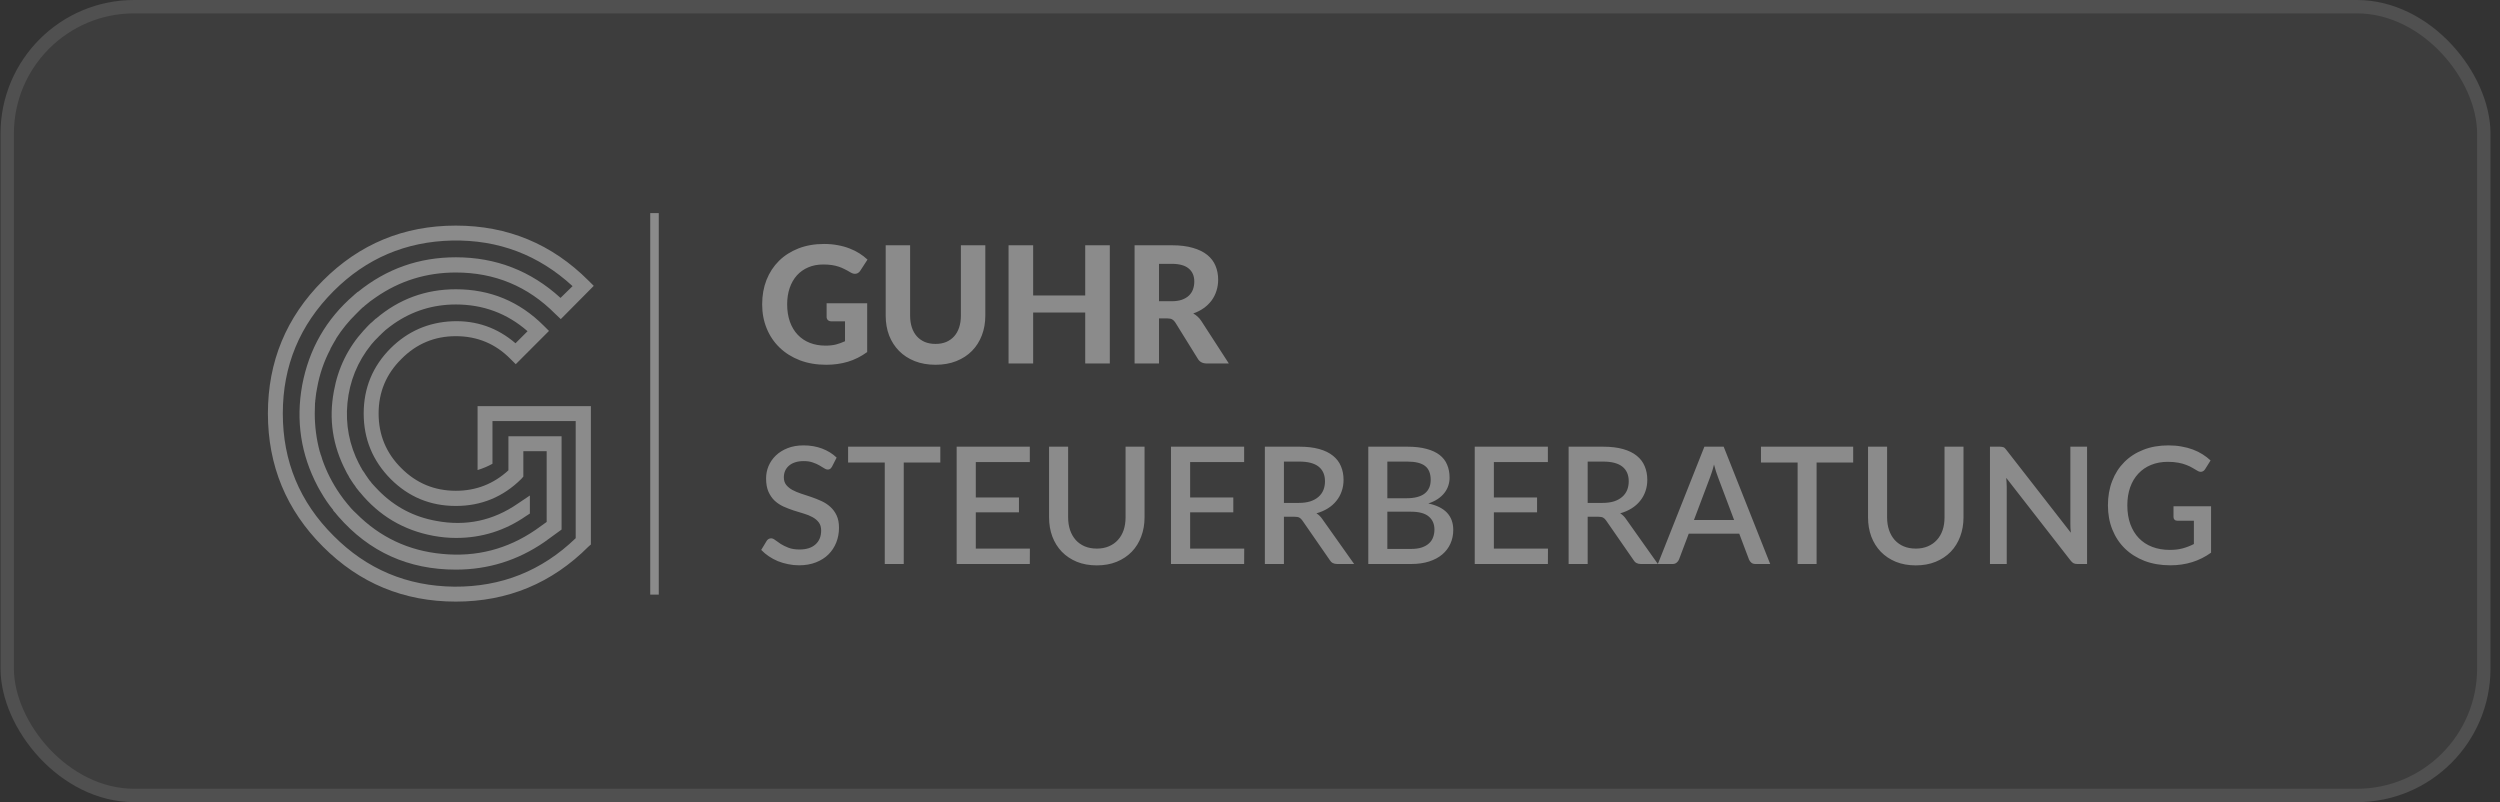
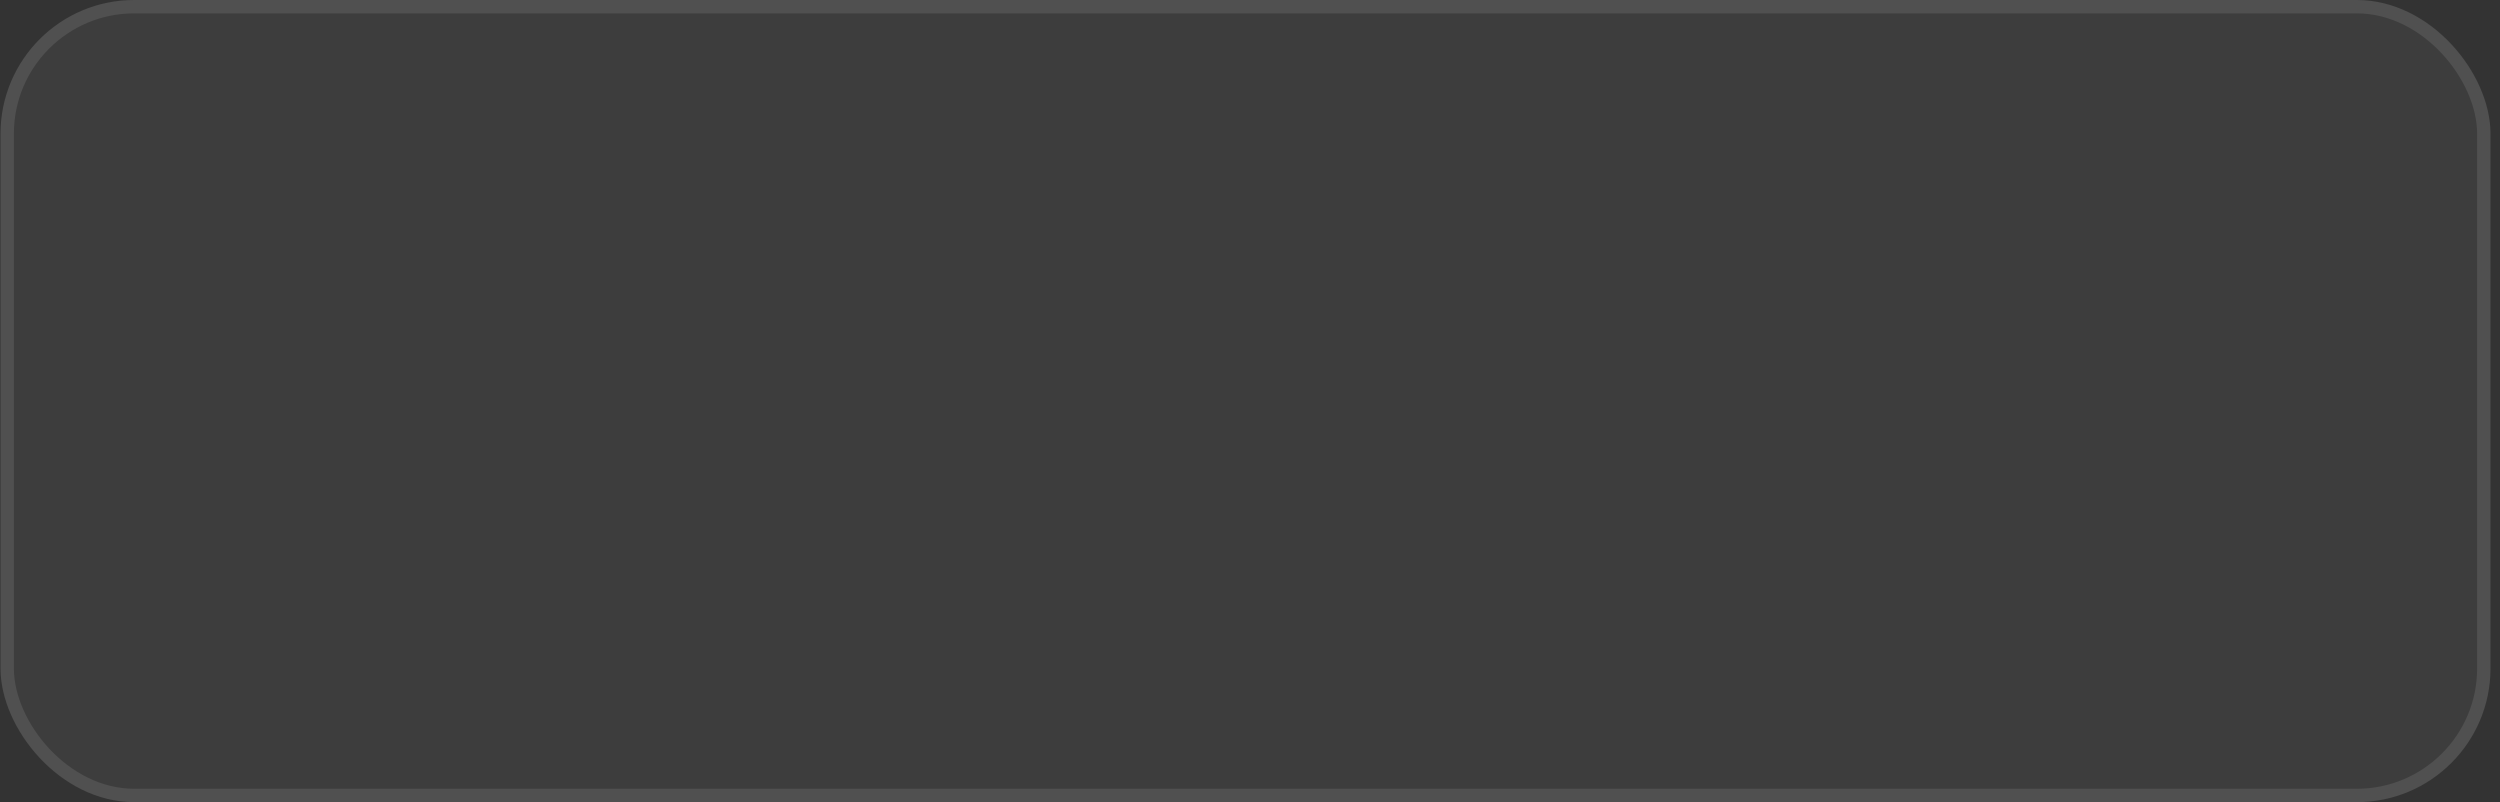
<svg xmlns="http://www.w3.org/2000/svg" width="187" height="60" viewBox="0 0 187 60" fill="none">
  <rect x="0" y="0" width="187" height="60" fill="#333333" stroke="none" />
  <rect x="0.039" width="186.25" height="60" rx="10" fill="white" fill-opacity="0.05" />
  <rect x="0.539" y="0.5" width="185.25" height="59" rx="9.5" stroke="white" stroke-opacity="0.1" />
  <g clip-path="url(#clip0_11418_8962)">
    <path d="M61.83 22.684H64.865V26.334C64.414 26.663 63.932 26.905 63.42 27.06C62.913 27.21 62.374 27.285 61.806 27.285C61.078 27.285 60.42 27.173 59.831 26.95C59.242 26.722 58.738 26.408 58.32 26.005C57.901 25.603 57.578 25.126 57.351 24.573C57.123 24.021 57.01 23.418 57.01 22.764C57.01 22.101 57.117 21.494 57.333 20.942C57.552 20.389 57.863 19.914 58.265 19.515C58.667 19.117 59.153 18.807 59.721 18.583C60.294 18.36 60.934 18.248 61.641 18.248C62.007 18.248 62.348 18.279 62.665 18.34C62.982 18.396 63.274 18.478 63.542 18.583C63.81 18.685 64.056 18.807 64.28 18.949C64.503 19.091 64.706 19.247 64.889 19.418L64.359 20.235C64.278 20.365 64.172 20.444 64.042 20.472C63.912 20.501 63.77 20.468 63.615 20.375C63.469 20.285 63.325 20.206 63.183 20.137C63.045 20.064 62.896 20.001 62.738 19.948C62.58 19.895 62.407 19.855 62.22 19.826C62.033 19.798 61.818 19.784 61.574 19.784C61.164 19.784 60.792 19.855 60.459 19.997C60.126 20.139 59.841 20.34 59.606 20.6C59.374 20.86 59.195 21.173 59.069 21.539C58.944 21.904 58.88 22.313 58.88 22.764C58.88 23.251 58.95 23.688 59.088 24.074C59.226 24.456 59.421 24.779 59.673 25.043C59.925 25.307 60.225 25.508 60.575 25.646C60.928 25.784 61.32 25.853 61.751 25.853C62.043 25.853 62.303 25.825 62.531 25.768C62.762 25.707 62.988 25.625 63.207 25.524V24.037H62.208C62.09 24.037 61.996 24.007 61.927 23.946C61.862 23.881 61.83 23.799 61.83 23.702V22.684ZM69.979 25.725C70.275 25.725 70.541 25.676 70.777 25.579C71.013 25.477 71.212 25.335 71.374 25.152C71.537 24.97 71.66 24.748 71.746 24.488C71.831 24.228 71.874 23.936 71.874 23.61V18.346H73.702V23.61C73.702 24.147 73.615 24.64 73.44 25.091C73.269 25.538 73.023 25.924 72.703 26.249C72.382 26.574 71.992 26.828 71.532 27.011C71.073 27.194 70.555 27.285 69.979 27.285C69.402 27.285 68.882 27.194 68.419 27.011C67.96 26.828 67.57 26.574 67.249 26.249C66.928 25.924 66.68 25.538 66.505 25.091C66.335 24.64 66.249 24.147 66.249 23.61V18.346H68.077V23.61C68.077 23.936 68.12 24.228 68.205 24.488C68.291 24.748 68.415 24.97 68.577 25.152C68.74 25.335 68.939 25.477 69.174 25.579C69.41 25.676 69.678 25.725 69.979 25.725ZM83.014 18.346V27.188H81.174V23.379H77.28V27.188H75.44V18.346H77.28V22.099H81.174V18.346H83.014ZM87.633 22.532C87.929 22.532 88.185 22.495 88.401 22.422C88.616 22.345 88.793 22.241 88.931 22.111C89.069 21.977 89.171 21.821 89.236 21.642C89.3 21.463 89.333 21.268 89.333 21.057C89.333 20.639 89.193 20.314 88.912 20.082C88.636 19.851 88.214 19.735 87.645 19.735H86.694V22.532H87.633ZM91.917 27.188H90.265C89.957 27.188 89.733 27.07 89.595 26.834L87.913 24.122C87.844 24.017 87.767 23.94 87.682 23.891C87.6 23.842 87.478 23.818 87.316 23.818H86.694V27.188H84.866V18.346H87.645C88.263 18.346 88.791 18.41 89.229 18.541C89.668 18.666 90.028 18.843 90.308 19.071C90.588 19.298 90.793 19.57 90.923 19.887C91.053 20.2 91.118 20.545 91.118 20.923C91.118 21.216 91.076 21.494 90.99 21.758C90.909 22.018 90.789 22.256 90.631 22.471C90.472 22.686 90.278 22.877 90.046 23.044C89.814 23.21 89.55 23.345 89.254 23.446C89.372 23.511 89.481 23.59 89.583 23.684C89.684 23.773 89.776 23.881 89.857 24.007L91.917 27.188Z" fill="white" fill-opacity="0.4" />
-     <path d="M48.637 44.477H49.276V15.94H48.637V44.477Z" fill="white" fill-opacity="0.4" />
    <path d="M62.233 34.911C62.188 34.984 62.142 35.039 62.093 35.075C62.044 35.108 61.983 35.124 61.91 35.124C61.833 35.124 61.745 35.092 61.648 35.027C61.554 34.962 61.437 34.891 61.294 34.813C61.156 34.732 60.992 34.659 60.801 34.594C60.61 34.525 60.383 34.49 60.118 34.49C59.875 34.49 59.659 34.521 59.472 34.582C59.29 34.643 59.135 34.728 59.009 34.838C58.883 34.948 58.788 35.078 58.723 35.228C58.662 35.374 58.632 35.535 58.632 35.709C58.632 35.933 58.69 36.12 58.808 36.27C58.926 36.416 59.08 36.542 59.271 36.648C59.466 36.753 59.688 36.847 59.936 36.928C60.183 37.005 60.435 37.089 60.691 37.178C60.951 37.267 61.205 37.369 61.453 37.483C61.701 37.596 61.92 37.741 62.111 37.915C62.306 38.09 62.462 38.303 62.58 38.555C62.698 38.807 62.757 39.114 62.757 39.475C62.757 39.865 62.69 40.231 62.556 40.572C62.422 40.913 62.227 41.212 61.971 41.468C61.719 41.72 61.406 41.919 61.032 42.065C60.663 42.211 60.24 42.285 59.765 42.285C59.485 42.285 59.211 42.256 58.942 42.199C58.678 42.146 58.424 42.071 58.181 41.974C57.941 41.872 57.715 41.75 57.504 41.608C57.293 41.466 57.104 41.307 56.938 41.133L57.352 40.45C57.388 40.393 57.435 40.349 57.492 40.316C57.549 40.284 57.612 40.267 57.681 40.267C57.774 40.267 57.878 40.312 57.992 40.401C58.105 40.487 58.242 40.582 58.4 40.688C58.562 40.789 58.758 40.885 58.985 40.974C59.212 41.06 59.485 41.102 59.802 41.102C60.318 41.102 60.716 40.976 60.996 40.724C61.28 40.472 61.422 40.125 61.422 39.682C61.422 39.435 61.364 39.233 61.246 39.079C61.128 38.921 60.972 38.789 60.777 38.683C60.586 38.577 60.366 38.488 60.118 38.415C59.871 38.342 59.619 38.265 59.363 38.183C59.107 38.098 58.855 38.001 58.607 37.891C58.359 37.777 58.138 37.631 57.943 37.452C57.752 37.269 57.598 37.046 57.48 36.782C57.362 36.514 57.303 36.181 57.303 35.782C57.303 35.465 57.364 35.159 57.486 34.862C57.612 34.566 57.793 34.304 58.028 34.076C58.268 33.845 58.562 33.66 58.912 33.522C59.261 33.383 59.659 33.315 60.106 33.315C60.61 33.315 61.071 33.394 61.489 33.552C61.912 33.711 62.276 33.936 62.58 34.228L62.233 34.911ZM70.336 34.6H67.6V42.187H66.18V34.6H63.438V33.412H70.336V34.6ZM77.036 41.035L77.03 42.187H71.558V33.412H77.03V34.564H72.99V37.208H76.219V38.324H72.99V41.035H77.036ZM82.041 41.035C82.378 41.035 82.679 40.978 82.943 40.865C83.211 40.751 83.436 40.593 83.619 40.389C83.806 40.186 83.948 39.942 84.046 39.658C84.143 39.37 84.192 39.051 84.192 38.701V33.412H85.612V38.701C85.612 39.217 85.529 39.695 85.362 40.133C85.2 40.572 84.964 40.952 84.655 41.273C84.346 41.59 83.971 41.84 83.528 42.022C83.089 42.201 82.594 42.291 82.041 42.291C81.489 42.291 80.991 42.201 80.548 42.022C80.109 41.84 79.736 41.59 79.427 41.273C79.118 40.952 78.88 40.572 78.714 40.133C78.551 39.695 78.47 39.217 78.47 38.701V33.412H79.896V38.695C79.896 39.045 79.945 39.364 80.042 39.652C80.14 39.936 80.28 40.182 80.463 40.389C80.646 40.593 80.869 40.751 81.133 40.865C81.401 40.978 81.704 41.035 82.041 41.035ZM93.068 41.035L93.062 42.187H87.589V33.412H93.062V34.564H89.022V37.208H92.251V38.324H89.022V41.035H93.068ZM97.159 37.617C97.484 37.617 97.768 37.578 98.012 37.501C98.256 37.42 98.459 37.308 98.621 37.166C98.784 37.023 98.906 36.855 98.987 36.66C99.068 36.461 99.109 36.242 99.109 36.002C99.109 35.523 98.95 35.157 98.633 34.905C98.317 34.653 97.837 34.527 97.195 34.527H96.037V37.617H97.159ZM101.29 42.187H100.017C99.765 42.187 99.582 42.09 99.468 41.895L97.421 38.939C97.352 38.837 97.276 38.764 97.195 38.72C97.114 38.675 96.992 38.653 96.83 38.653H96.037V42.187H94.612V33.412H97.195C97.772 33.412 98.268 33.471 98.682 33.589C99.101 33.706 99.444 33.875 99.712 34.094C99.98 34.31 100.177 34.57 100.303 34.874C100.433 35.179 100.498 35.518 100.498 35.892C100.498 36.197 100.451 36.481 100.358 36.745C100.269 37.009 100.137 37.249 99.962 37.464C99.791 37.68 99.58 37.867 99.328 38.025C99.076 38.183 98.79 38.307 98.469 38.397C98.644 38.502 98.794 38.651 98.92 38.842L101.29 42.187ZM105.541 41.06C105.862 41.06 106.132 41.023 106.351 40.95C106.575 40.873 106.756 40.769 106.894 40.639C107.036 40.509 107.137 40.357 107.198 40.182C107.263 40.003 107.296 39.812 107.296 39.609C107.296 39.195 107.154 38.87 106.869 38.634C106.589 38.395 106.144 38.275 105.535 38.275H103.774V41.06H105.541ZM103.774 34.527V37.269H105.2C105.809 37.269 106.264 37.151 106.565 36.916C106.865 36.68 107.016 36.341 107.016 35.898C107.016 35.415 106.873 35.065 106.589 34.85C106.309 34.635 105.868 34.527 105.267 34.527H103.774ZM105.267 33.412C105.827 33.412 106.307 33.467 106.705 33.577C107.103 33.682 107.43 33.834 107.686 34.033C107.942 34.233 108.129 34.476 108.247 34.765C108.368 35.049 108.429 35.37 108.429 35.728C108.429 35.935 108.397 36.136 108.332 36.331C108.271 36.522 108.173 36.703 108.039 36.873C107.909 37.04 107.745 37.19 107.546 37.324C107.347 37.458 107.111 37.57 106.839 37.659C108.082 37.923 108.704 38.584 108.704 39.64C108.704 40.014 108.632 40.357 108.49 40.67C108.352 40.978 108.149 41.246 107.881 41.474C107.617 41.697 107.29 41.872 106.9 41.998C106.51 42.124 106.065 42.187 105.565 42.187H102.348V33.412H105.267ZM115.789 41.035L115.782 42.187H110.31V33.412H115.782V34.564H111.742V37.208H114.972V38.324H111.742V41.035H115.789ZM119.879 37.617C120.204 37.617 120.488 37.578 120.732 37.501C120.976 37.42 121.179 37.308 121.341 37.166C121.505 37.023 121.626 36.855 121.707 36.66C121.789 36.461 121.829 36.242 121.829 36.002C121.829 35.523 121.67 35.157 121.354 34.905C121.037 34.653 120.558 34.527 119.915 34.527H118.758V37.617H119.879ZM124.01 42.187H122.737C122.485 42.187 122.302 42.09 122.189 41.895L120.141 38.939C120.072 38.837 119.997 38.764 119.915 38.72C119.835 38.675 119.713 38.653 119.55 38.653H118.758V42.187H117.332V33.412H119.915C120.493 33.412 120.988 33.471 121.402 33.589C121.821 33.706 122.165 33.875 122.433 34.094C122.701 34.31 122.898 34.57 123.023 34.874C123.154 35.179 123.218 35.518 123.218 35.892C123.218 36.197 123.172 36.481 123.079 36.745C122.99 37.009 122.857 37.249 122.682 37.464C122.511 37.68 122.3 37.867 122.048 38.025C121.797 38.183 121.51 38.307 121.19 38.397C121.364 38.502 121.515 38.651 121.64 38.842L124.01 42.187ZM129.711 38.896L128.505 35.691C128.407 35.443 128.308 35.128 128.207 34.746C128.162 34.938 128.113 35.114 128.06 35.277C128.008 35.435 127.959 35.575 127.914 35.697L126.708 38.896H129.711ZM132.411 42.187H131.308C131.182 42.187 131.081 42.157 131.003 42.096C130.926 42.031 130.867 41.951 130.827 41.858L130.096 39.92H126.318L125.586 41.858C125.554 41.939 125.497 42.014 125.416 42.083C125.334 42.153 125.233 42.187 125.111 42.187H124.008L127.488 33.412H128.931L132.411 42.187ZM138.618 34.6H135.881V42.187H134.462V34.6H131.72V33.412H138.618V34.6ZM143.3 41.035C143.637 41.035 143.938 40.978 144.201 40.865C144.47 40.751 144.695 40.593 144.878 40.389C145.065 40.186 145.207 39.942 145.305 39.658C145.402 39.37 145.451 39.051 145.451 38.701V33.412H146.87V38.701C146.87 39.217 146.787 39.695 146.621 40.133C146.458 40.572 146.223 40.952 145.914 41.273C145.605 41.59 145.23 41.84 144.786 42.022C144.348 42.201 143.853 42.291 143.3 42.291C142.747 42.291 142.25 42.201 141.807 42.022C141.368 41.84 140.994 41.59 140.686 41.273C140.376 40.952 140.139 40.572 139.972 40.133C139.81 39.695 139.729 39.217 139.729 38.701V33.412H141.155V38.695C141.155 39.045 141.203 39.364 141.301 39.652C141.398 39.936 141.539 40.182 141.722 40.389C141.905 40.593 142.128 40.751 142.392 40.865C142.66 40.978 142.963 41.035 143.3 41.035ZM156.112 33.412V42.187H155.387C155.277 42.187 155.184 42.169 155.106 42.132C155.03 42.092 154.956 42.026 154.887 41.937L150.067 35.746C150.08 35.864 150.087 35.981 150.092 36.099C150.099 36.213 150.104 36.319 150.104 36.416V42.187H148.849V33.412H149.592C149.653 33.412 149.704 33.416 149.744 33.424C149.789 33.428 149.829 33.438 149.866 33.455C149.902 33.471 149.937 33.495 149.97 33.528C150.002 33.56 150.036 33.601 150.073 33.65L154.899 39.847C154.887 39.721 154.877 39.597 154.869 39.475C154.865 39.353 154.863 39.24 154.863 39.134V33.412H156.112ZM165.388 37.867V41.34C164.514 41.97 163.499 42.285 162.341 42.285C161.63 42.285 160.986 42.175 160.409 41.955C159.836 41.732 159.347 41.423 158.941 41.029C158.534 40.631 158.222 40.158 158.002 39.609C157.783 39.061 157.673 38.458 157.673 37.8C157.673 37.137 157.778 36.532 157.99 35.983C158.201 35.431 158.504 34.958 158.898 34.564C159.292 34.166 159.768 33.859 160.324 33.644C160.88 33.424 161.506 33.315 162.2 33.315C162.554 33.315 162.881 33.343 163.182 33.4C163.487 33.453 163.769 33.528 164.029 33.625C164.289 33.723 164.528 33.841 164.748 33.979C164.967 34.117 165.169 34.271 165.351 34.442L164.943 35.094C164.878 35.195 164.795 35.258 164.693 35.283C164.591 35.307 164.481 35.283 164.364 35.21C164.246 35.141 164.12 35.067 163.986 34.99C163.856 34.913 163.706 34.842 163.535 34.777C163.365 34.708 163.168 34.653 162.944 34.612C162.721 34.568 162.456 34.545 162.152 34.545C161.689 34.545 161.27 34.623 160.896 34.777C160.527 34.927 160.21 35.145 159.946 35.429C159.682 35.709 159.479 36.05 159.336 36.453C159.195 36.855 159.124 37.304 159.124 37.8C159.124 38.324 159.199 38.793 159.349 39.207C159.5 39.617 159.712 39.967 159.989 40.255C160.265 40.54 160.598 40.757 160.988 40.907C161.382 41.057 161.821 41.133 162.305 41.133C162.665 41.133 162.987 41.094 163.267 41.017C163.551 40.94 163.83 40.832 164.102 40.694V38.951H162.877C162.784 38.951 162.71 38.927 162.658 38.878C162.605 38.825 162.578 38.758 162.578 38.677V37.867H165.388Z" fill="white" fill-opacity="0.4" />
-     <path d="M41.947 23.87L44.414 21.382L44.021 20.992C41.28 18.247 37.971 16.875 34.096 16.875C30.206 16.875 26.89 18.247 24.151 20.992C21.41 23.733 20.039 27.046 20.039 30.928C20.039 34.822 21.41 38.139 24.151 40.883C26.89 43.628 30.206 45 34.096 45C37.971 45 41.28 43.628 44.021 40.883L44.199 40.727V30.379H35.722V35.16C36.111 35.042 36.485 34.886 36.837 34.689V31.496H43.062V40.256C40.53 42.7 37.501 43.908 33.977 43.883C30.44 43.843 27.433 42.575 24.952 40.079C22.42 37.558 21.154 34.507 21.154 30.928C21.154 27.361 22.42 24.309 24.952 21.774C27.393 19.331 30.349 18.069 33.821 17.992C37.281 17.927 40.283 19.063 42.828 21.403L41.927 22.283C39.708 20.26 37.098 19.245 34.096 19.245C31.341 19.245 28.9 20.109 26.774 21.834C26.774 21.834 26.766 21.834 26.753 21.834C26.715 21.872 26.67 21.912 26.616 21.952C26.578 21.99 26.533 22.03 26.479 22.068C26.479 22.082 26.474 22.089 26.46 22.089C24.398 23.865 23.114 26.106 22.603 28.811C22.122 31.477 22.506 33.998 23.759 36.376C23.799 36.455 23.837 36.527 23.877 36.592C23.915 36.657 23.96 36.734 24.014 36.826C24.275 37.283 24.573 37.722 24.915 38.139C24.915 38.153 24.92 38.171 24.933 38.198C24.985 38.263 25.043 38.33 25.111 38.395C25.135 38.435 25.162 38.468 25.188 38.491C25.213 38.518 25.253 38.564 25.304 38.629C27.616 41.282 30.546 42.608 34.096 42.608C36.51 42.608 38.716 41.922 40.713 40.55L42.006 39.611V32.631H38.03V35.179C36.92 36.199 35.609 36.71 34.096 36.71C32.505 36.71 31.148 36.148 30.024 35.023C28.887 33.898 28.32 32.534 28.32 30.928C28.32 29.332 28.887 27.974 30.024 26.852C31.148 25.714 32.505 25.146 34.096 25.146C35.701 25.146 37.066 25.714 38.186 26.852L38.578 27.242L41.065 24.753L40.672 24.363C38.859 22.547 36.668 21.637 34.096 21.637C31.838 21.637 29.846 22.369 28.124 23.833C28.124 23.82 28.105 23.833 28.067 23.87C27.963 23.962 27.877 24.043 27.812 24.107C27.771 24.134 27.712 24.185 27.634 24.264C27.53 24.368 27.497 24.401 27.537 24.363C27.537 24.363 27.53 24.368 27.519 24.382C27.519 24.395 27.511 24.401 27.497 24.401C27.42 24.479 27.336 24.57 27.245 24.675C27.178 24.74 27.164 24.753 27.204 24.715C26.03 26.007 25.285 27.524 24.974 29.262C24.581 31.354 24.882 33.344 25.874 35.239L25.893 35.279C25.944 35.384 26.003 35.488 26.07 35.591C26.095 35.645 26.116 35.683 26.127 35.71C26.181 35.787 26.24 35.879 26.304 35.984C26.342 36.035 26.368 36.075 26.382 36.102C26.395 36.116 26.409 36.134 26.422 36.161C26.433 36.185 26.446 36.207 26.46 36.218C26.446 36.194 26.487 36.245 26.578 36.376C26.616 36.428 26.637 36.46 26.637 36.473C26.715 36.578 26.798 36.683 26.89 36.788C26.89 36.788 26.89 36.794 26.89 36.807C26.904 36.807 26.911 36.807 26.911 36.807C28.346 38.572 30.179 39.662 32.413 40.079C32.985 40.184 33.553 40.238 34.114 40.238C36.034 40.238 37.783 39.689 39.361 38.591L39.635 38.414V37.063L38.735 37.668C36.883 38.949 34.846 39.382 32.628 38.962C30.956 38.664 29.527 37.91 28.338 36.71C28.145 36.514 27.954 36.309 27.771 36.102C27.771 36.089 27.771 36.081 27.771 36.081C27.694 36.003 27.616 35.906 27.537 35.787C27.537 35.774 27.524 35.755 27.497 35.728C27.433 35.636 27.374 35.553 27.323 35.475C27.309 35.448 27.291 35.416 27.264 35.375C27.199 35.285 27.14 35.2 27.086 35.123C27.086 35.11 27.073 35.083 27.049 35.042C26.981 34.94 26.931 34.84 26.89 34.748C26.866 34.711 26.858 34.703 26.872 34.73C26.127 33.293 25.834 31.765 25.989 30.143C26.148 28.509 26.742 27.053 27.771 25.773C27.85 25.681 27.936 25.585 28.027 25.48C28.027 25.48 28.046 25.458 28.086 25.42C28.164 25.342 28.237 25.27 28.301 25.205C28.328 25.165 28.373 25.119 28.438 25.068C28.489 25.014 28.535 24.968 28.575 24.93C28.653 24.853 28.731 24.78 28.809 24.715C28.823 24.702 28.83 24.694 28.83 24.694C29.038 24.524 29.253 24.363 29.476 24.204C30.86 23.252 32.4 22.775 34.096 22.775C36.144 22.775 37.934 23.44 39.461 24.775L38.56 25.676C37.202 24.511 35.63 23.962 33.841 24.03C32.039 24.107 30.5 24.78 29.221 26.047C27.877 27.393 27.204 29.02 27.204 30.928C27.204 32.836 27.877 34.469 29.221 35.828C30.564 37.173 32.19 37.845 34.096 37.845C36.001 37.845 37.633 37.173 38.99 35.828L39.146 35.65V33.751H40.891V39.041L40.068 39.63C37.953 41.08 35.622 41.68 33.077 41.432C30.559 41.198 28.411 40.184 26.637 38.395C26.505 38.276 26.382 38.153 26.264 38.023C26.24 37.996 26.199 37.951 26.148 37.886C26.108 37.833 26.081 37.8 26.07 37.786C26.095 37.827 26.081 37.813 26.03 37.749C25.807 37.485 25.6 37.213 25.404 36.925C24.855 36.126 24.425 35.279 24.111 34.377C24.097 34.324 24.079 34.259 24.052 34.181C24.038 34.127 24.028 34.09 24.014 34.063C24.001 34.036 23.987 34.004 23.974 33.965C23.96 33.887 23.942 33.821 23.915 33.769C23.667 32.841 23.544 31.894 23.544 30.928C23.544 30.678 23.549 30.425 23.563 30.164V30.143C23.576 30.105 23.581 30.046 23.581 29.968C23.595 29.89 23.603 29.835 23.603 29.811V29.79C23.627 29.529 23.667 29.273 23.719 29.026C23.901 27.995 24.235 27.021 24.719 26.106C24.719 26.079 24.724 26.061 24.737 26.047C24.791 25.942 24.855 25.824 24.933 25.695C24.96 25.654 24.985 25.609 25.012 25.557C25.065 25.48 25.116 25.388 25.167 25.283C25.586 24.629 26.075 24.03 26.637 23.48C26.742 23.376 26.852 23.265 26.97 23.147C27.073 23.042 27.164 22.964 27.245 22.913C27.245 22.899 27.264 22.878 27.302 22.854C27.565 22.63 27.83 22.428 28.105 22.245C29.892 21.005 31.889 20.384 34.096 20.384C37.007 20.384 39.487 21.414 41.535 23.48L41.947 23.87Z" fill="white" fill-opacity="0.4" />
  </g>
  <defs>
    <clipPath id="clip0_11418_8962">
-       <rect width="146.25" height="30" fill="white" transform="translate(20.039 15)" />
-     </clipPath>
+       </clipPath>
  </defs>
</svg>